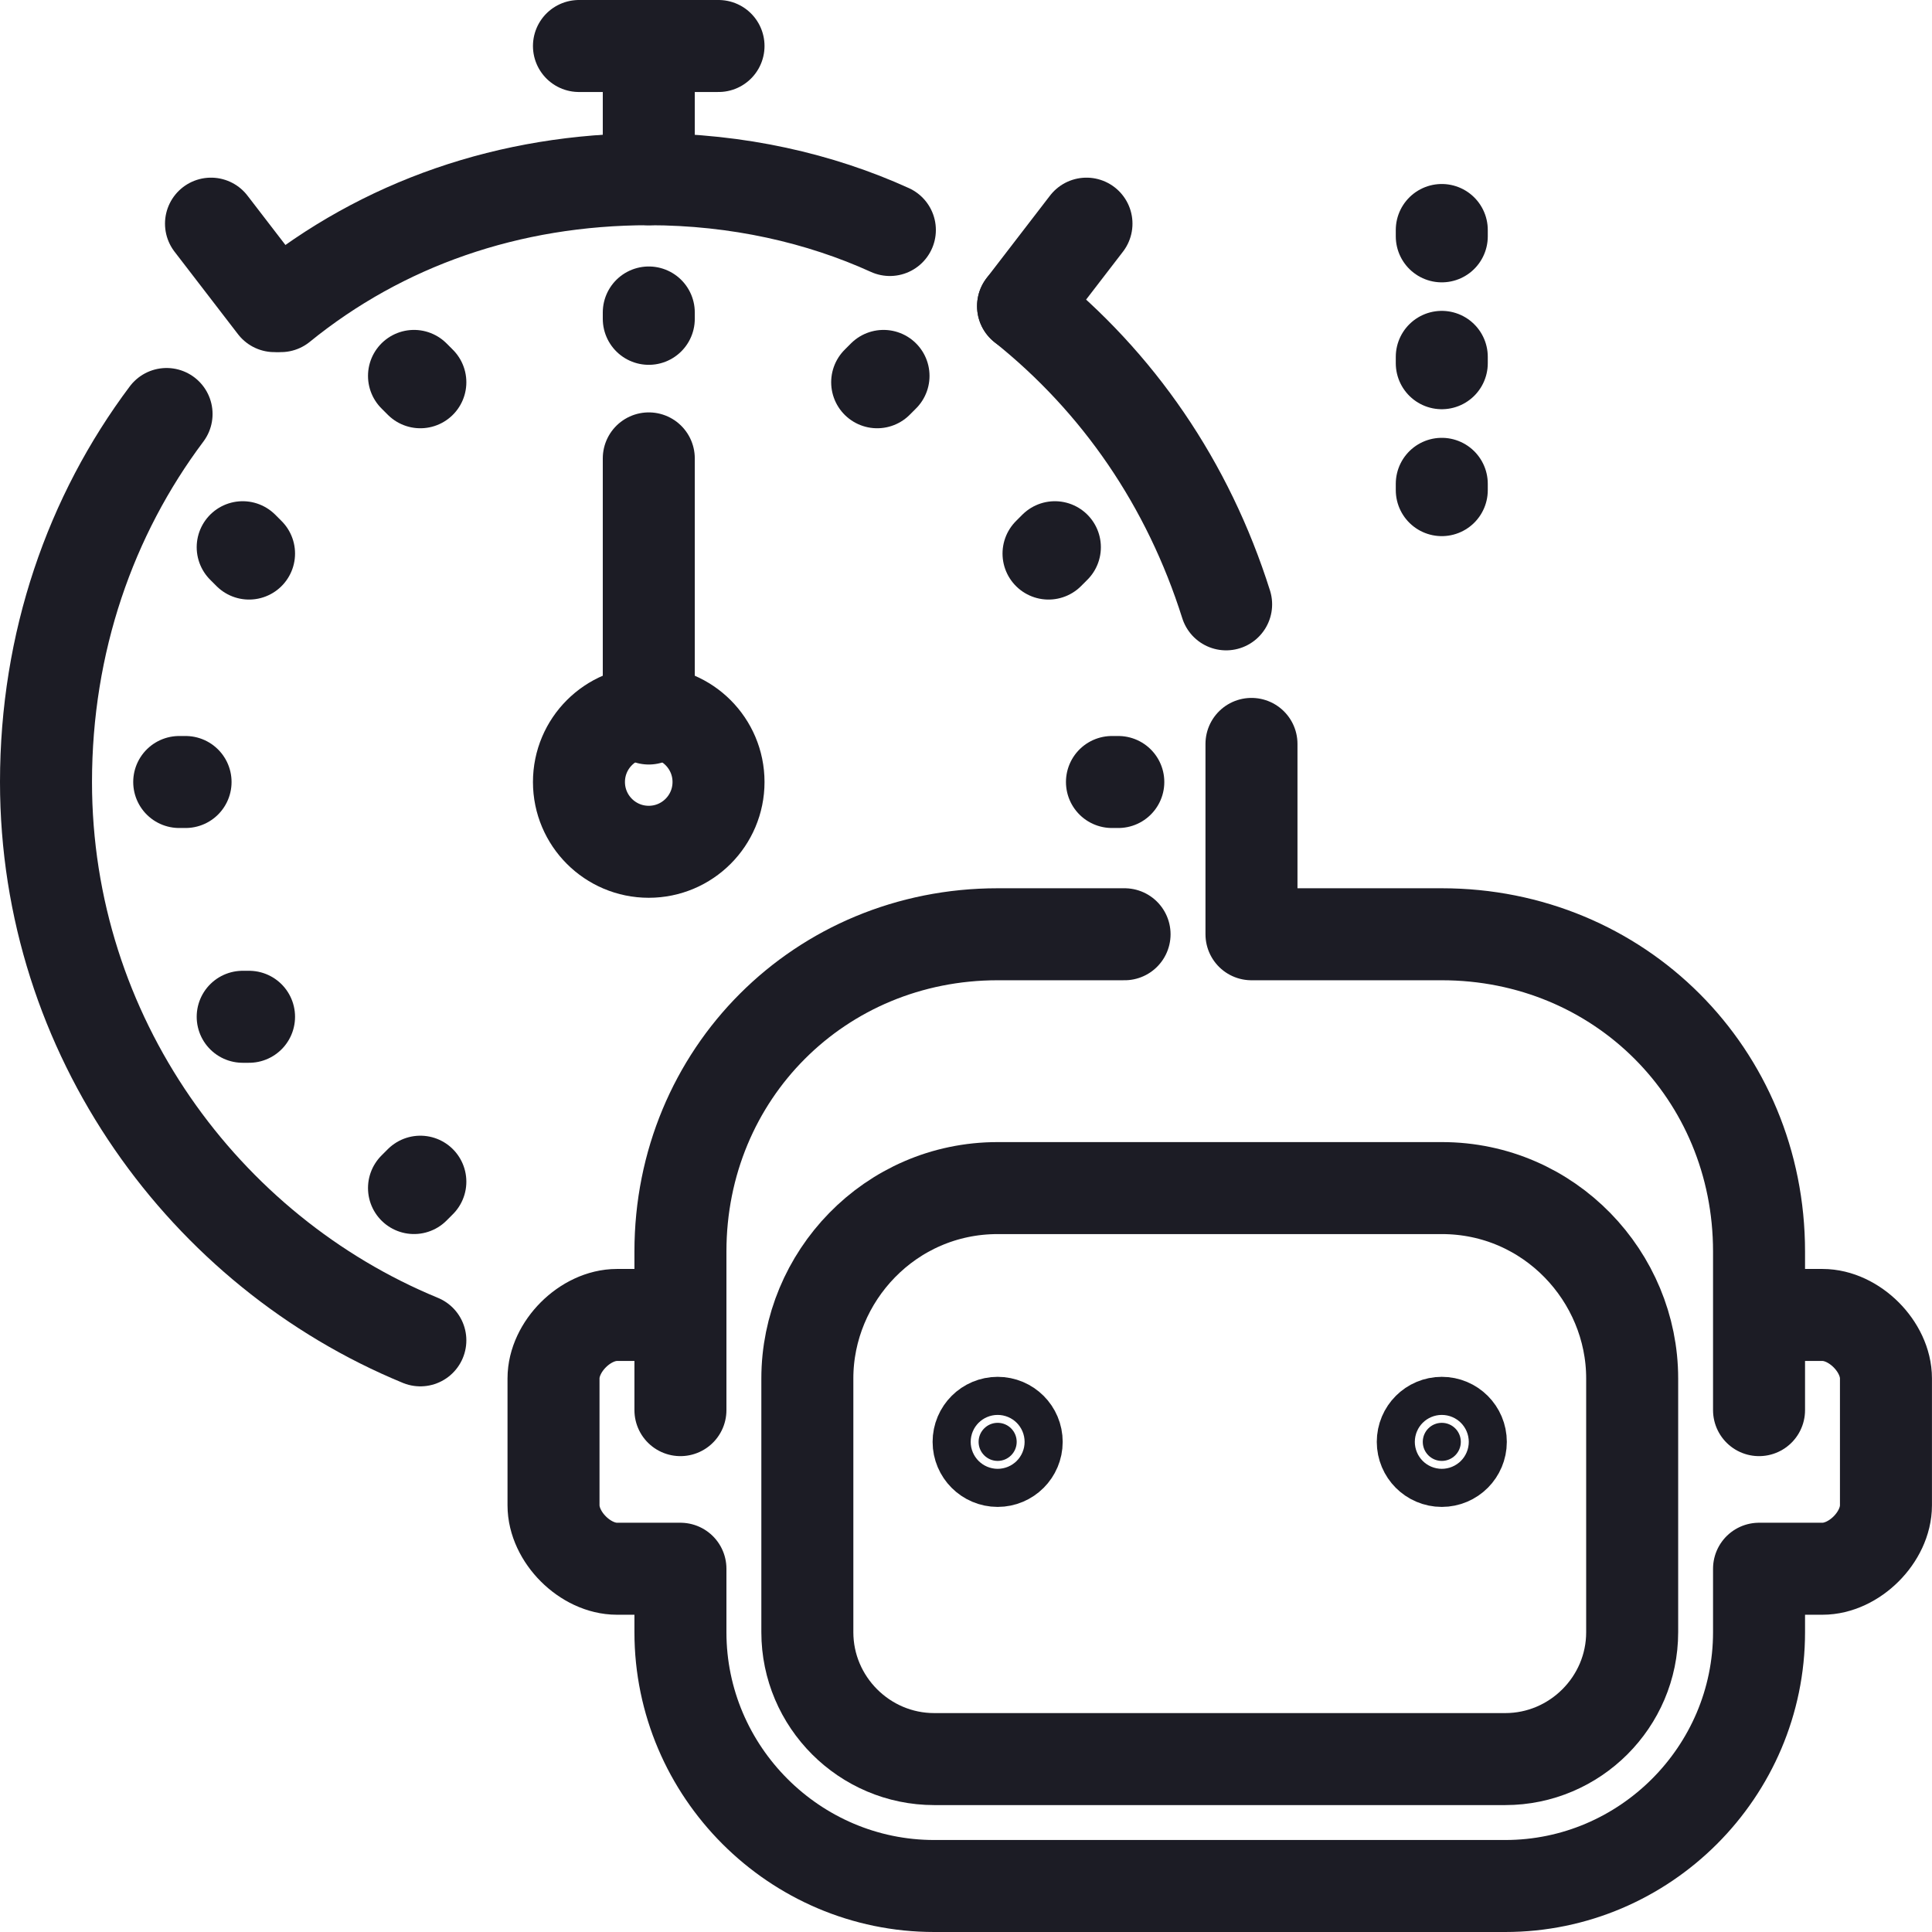
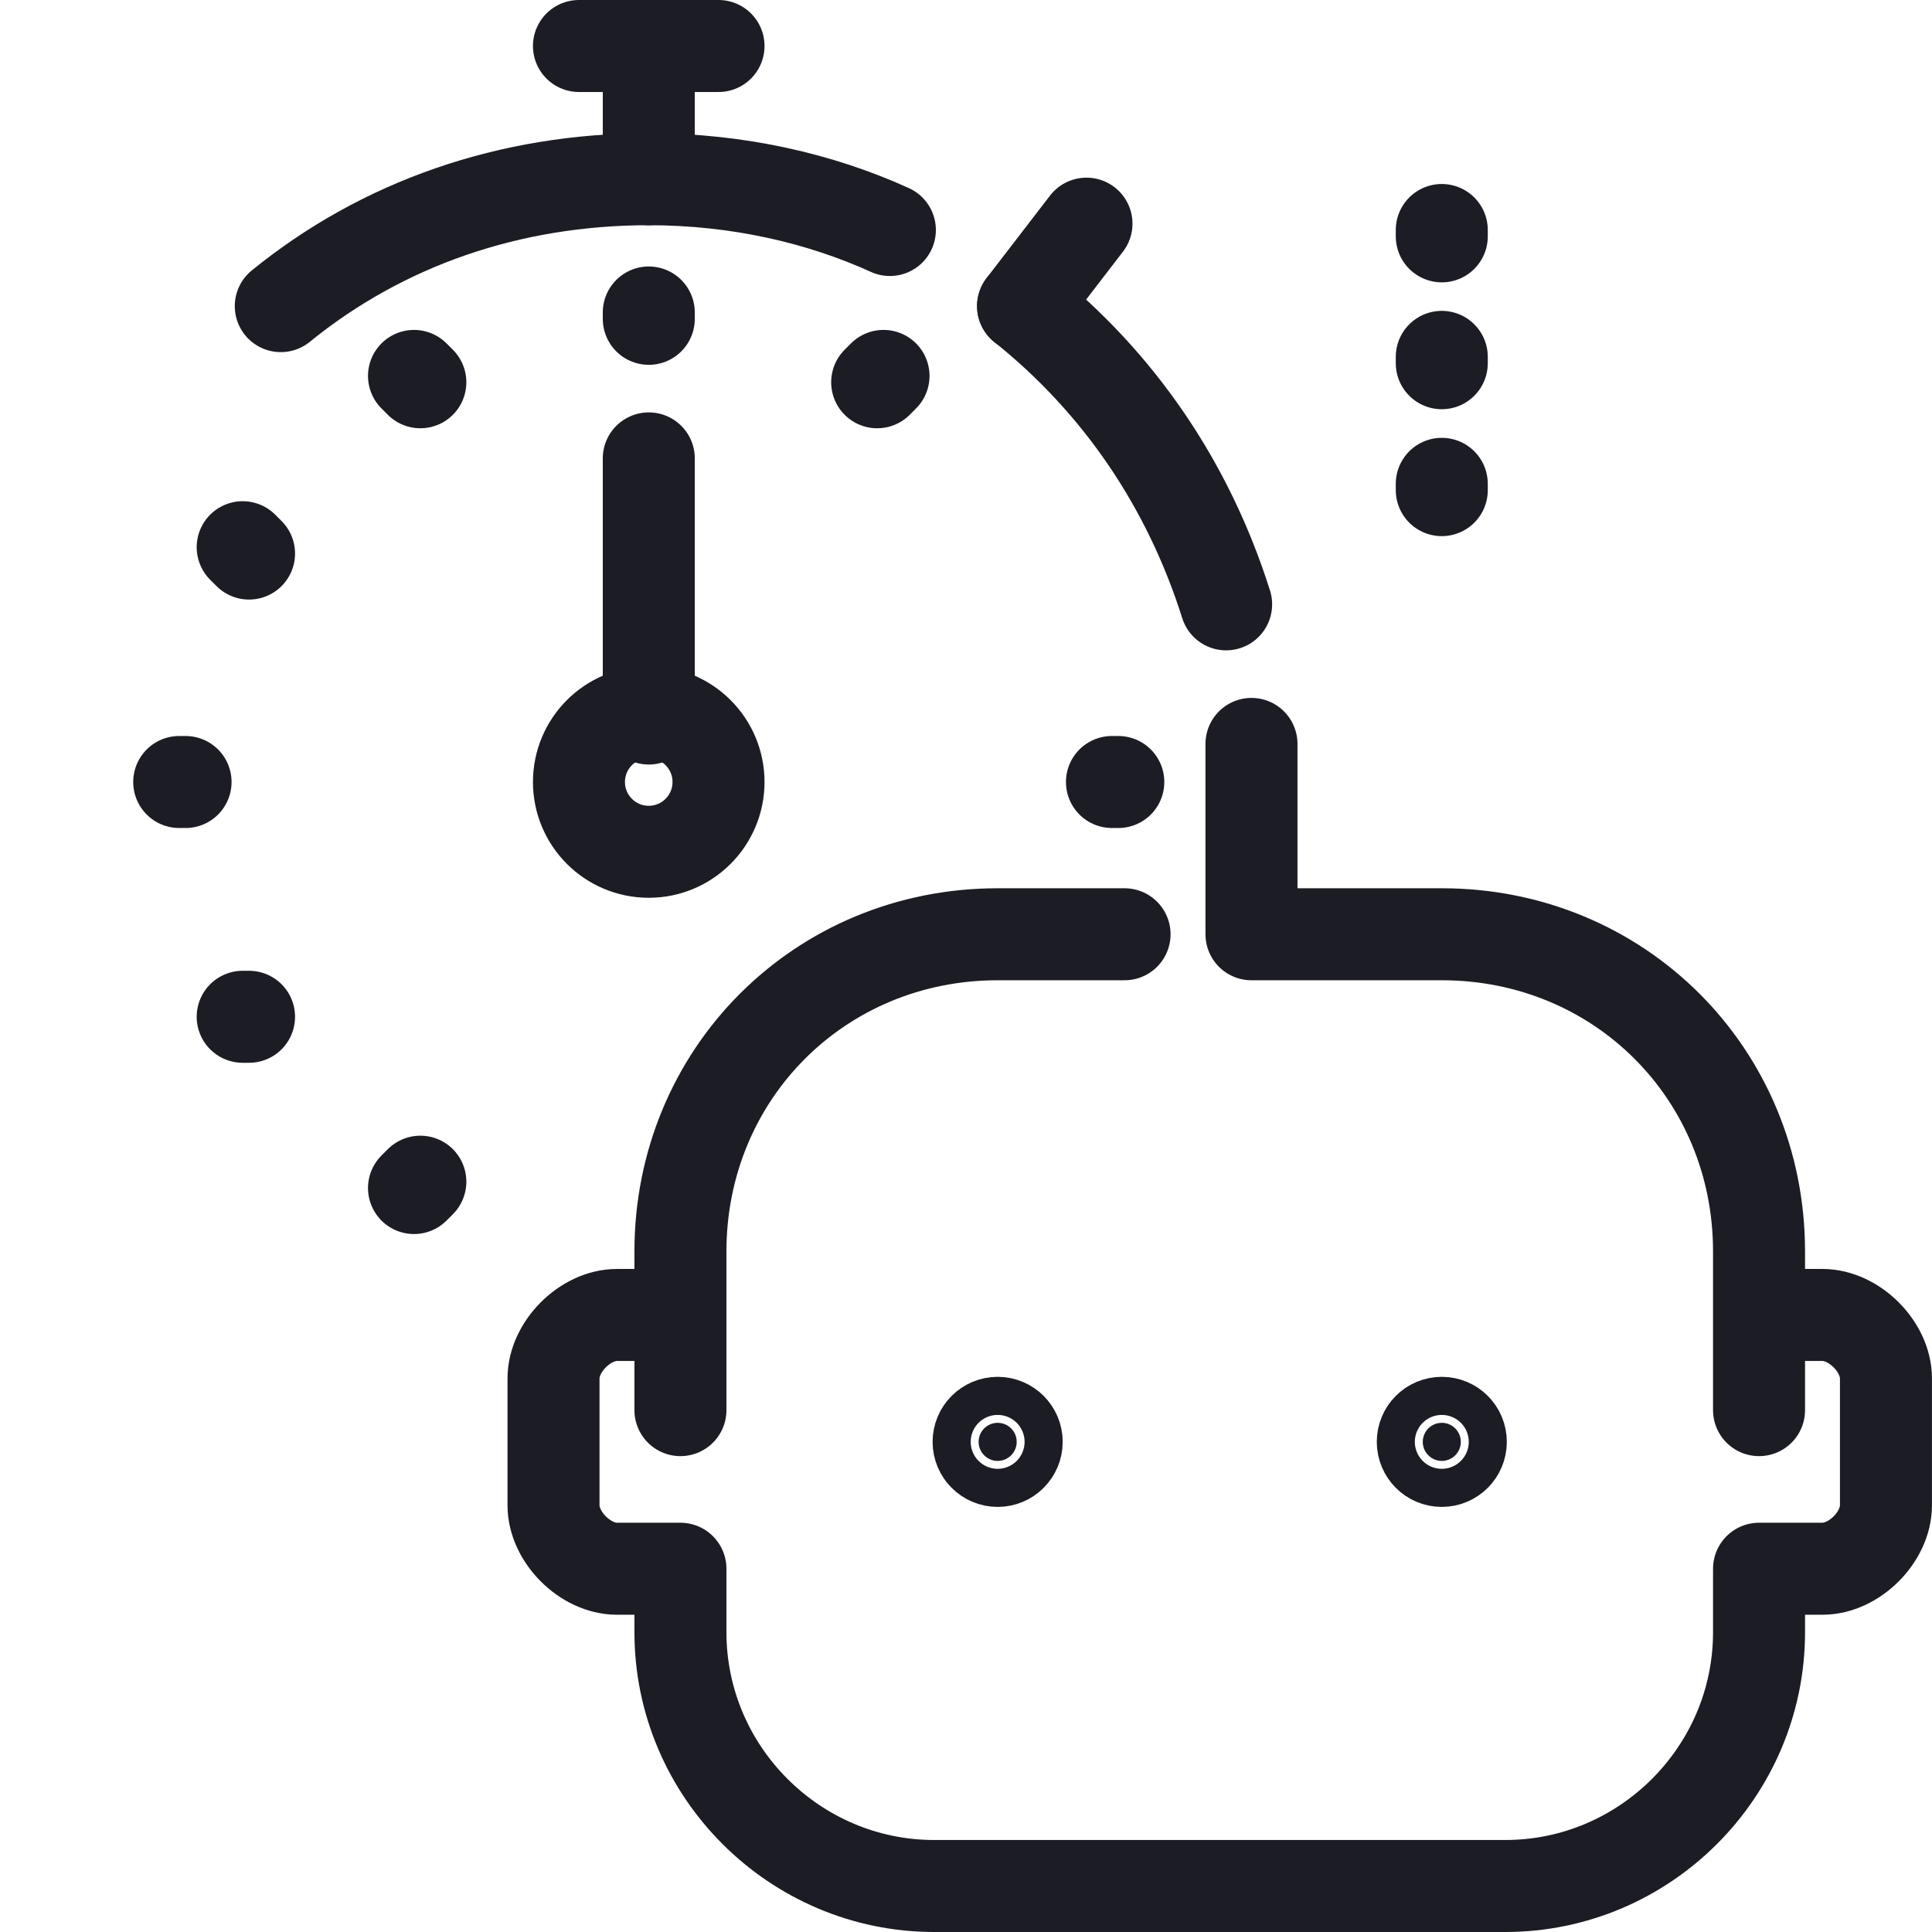
<svg xmlns="http://www.w3.org/2000/svg" width="42" height="42" viewBox="0 0 42 42" fill="none">
  <path d="M31.343 10.518V10.655" stroke="#1C1C25" stroke-width="2" stroke-miterlimit="10" stroke-linecap="round" stroke-linejoin="round" />
  <path d="M31.343 7.758V7.896" stroke="#1C1C25" stroke-width="2" stroke-miterlimit="10" stroke-linecap="round" stroke-linejoin="round" />
  <path d="M31.343 5V5.138" stroke="#1C1C25" stroke-width="2" stroke-miterlimit="10" stroke-linecap="round" stroke-linejoin="round" />
  <path d="M14.792 30.655V28.586" stroke="#1C1C25" stroke-width="2" stroke-miterlimit="10" stroke-linecap="round" stroke-linejoin="round" />
  <path d="M24.447 20.31H21.688C17.826 20.31 14.792 23.345 14.792 27.207V28.586H13.412C12.723 28.586 12.033 29.276 12.033 29.965V32.724C12.033 33.414 12.723 34.103 13.412 34.103H14.792V35.483C14.792 38.517 17.275 41 20.309 41H32.723C35.757 41 38.24 38.517 38.24 35.483V34.103H39.619C40.309 34.103 40.999 33.414 40.999 32.724V29.965C40.999 29.276 40.309 28.586 39.619 28.586H38.24V30.655V27.207C38.24 23.345 35.206 20.31 31.343 20.31H27.206V16.172" stroke="#1C1C25" stroke-width="2" stroke-miterlimit="10" stroke-linecap="round" stroke-linejoin="round" />
  <path d="M31.343 31.759C31.572 31.759 31.757 31.573 31.757 31.345C31.757 31.116 31.572 30.931 31.343 30.931C31.115 30.931 30.93 31.116 30.93 31.345C30.93 31.573 31.115 31.759 31.343 31.759Z" fill="#1C1C25" stroke="#1C1C25" stroke-width="2" stroke-miterlimit="10" stroke-linecap="round" stroke-linejoin="round" />
  <path d="M21.688 31.759C21.917 31.759 22.102 31.573 22.102 31.345C22.102 31.116 21.917 30.931 21.688 30.931C21.46 30.931 21.274 31.116 21.274 31.345C21.274 31.573 21.46 31.759 21.688 31.759Z" fill="#1C1C25" stroke="#1C1C25" stroke-width="2" stroke-miterlimit="10" stroke-linecap="round" stroke-linejoin="round" />
-   <path d="M32.723 38.241H20.309C18.792 38.241 17.551 37 17.551 35.483V29.966C17.551 27.759 19.344 25.828 21.689 25.828H31.344C33.689 25.828 35.482 27.759 35.482 29.966V35.483C35.482 37 34.24 38.241 32.723 38.241Z" stroke="#1C1C25" stroke-width="2" stroke-miterlimit="10" stroke-linecap="round" stroke-linejoin="round" />
-   <path d="M9.138 29.138C4.448 27.207 1 22.517 1 17C1 13.966 1.966 11.207 3.621 9" stroke="#1C1C25" stroke-width="2" stroke-miterlimit="10" stroke-linecap="round" stroke-linejoin="round" />
  <path d="M22.241 6.655C24.31 8.31 25.827 10.517 26.655 13.138" stroke="#1C1C25" stroke-width="2" stroke-miterlimit="10" stroke-linecap="round" stroke-linejoin="round" />
  <path d="M6.104 6.655C8.31 4.862 11.069 3.896 14.104 3.896C16.035 3.896 17.828 4.31 19.345 5" stroke="#1C1C25" stroke-width="2" stroke-miterlimit="10" stroke-linecap="round" stroke-linejoin="round" />
  <path d="M22.24 6.655L23.619 4.862" stroke="#1C1C25" stroke-width="2" stroke-miterlimit="10" stroke-linecap="round" stroke-linejoin="round" />
-   <path d="M4.587 4.862L5.966 6.655" stroke="#1C1C25" stroke-width="2" stroke-miterlimit="10" stroke-linecap="round" stroke-linejoin="round" />
  <path d="M14.104 1V3.897" stroke="#1C1C25" stroke-width="2" stroke-miterlimit="10" stroke-linecap="round" stroke-linejoin="round" />
  <path d="M12.586 1H15.62" stroke="#1C1C25" stroke-width="2" stroke-miterlimit="10" stroke-linecap="round" stroke-linejoin="round" />
  <path d="M19.069 8.31L19.207 8.172" stroke="#1C1C25" stroke-width="2" stroke-miterlimit="10" stroke-linecap="round" stroke-linejoin="round" />
  <path d="M9.138 25.689L9 25.827" stroke="#1C1C25" stroke-width="2" stroke-miterlimit="10" stroke-linecap="round" stroke-linejoin="round" />
-   <path d="M22.794 12.034L22.932 11.896" stroke="#1C1C25" stroke-width="2" stroke-miterlimit="10" stroke-linecap="round" stroke-linejoin="round" />
  <path d="M5.414 22.104H5.276" stroke="#1C1C25" stroke-width="2" stroke-miterlimit="10" stroke-linecap="round" stroke-linejoin="round" />
  <path d="M24.173 17H24.311" stroke="#1C1C25" stroke-width="2" stroke-miterlimit="10" stroke-linecap="round" stroke-linejoin="round" />
  <path d="M4.034 17H3.896" stroke="#1C1C25" stroke-width="2" stroke-miterlimit="10" stroke-linecap="round" stroke-linejoin="round" />
  <path d="M5.414 12.034L5.276 11.896" stroke="#1C1C25" stroke-width="2" stroke-miterlimit="10" stroke-linecap="round" stroke-linejoin="round" />
  <path d="M9.138 8.31L9 8.172" stroke="#1C1C25" stroke-width="2" stroke-miterlimit="10" stroke-linecap="round" stroke-linejoin="round" />
  <path d="M14.104 6.931V6.793" stroke="#1C1C25" stroke-width="2" stroke-miterlimit="10" stroke-linecap="round" stroke-linejoin="round" />
  <path d="M14.104 15.62V9.965" stroke="#1C1C25" stroke-width="2" stroke-miterlimit="10" stroke-linecap="round" stroke-linejoin="round" />
  <path d="M14.103 18.517C14.941 18.517 15.62 17.838 15.62 17C15.62 16.162 14.941 15.483 14.103 15.483C13.265 15.483 12.586 16.162 12.586 17C12.586 17.838 13.265 18.517 14.103 18.517Z" stroke="#1C1C25" stroke-width="2" stroke-miterlimit="10" stroke-linecap="round" stroke-linejoin="round" />
</svg>